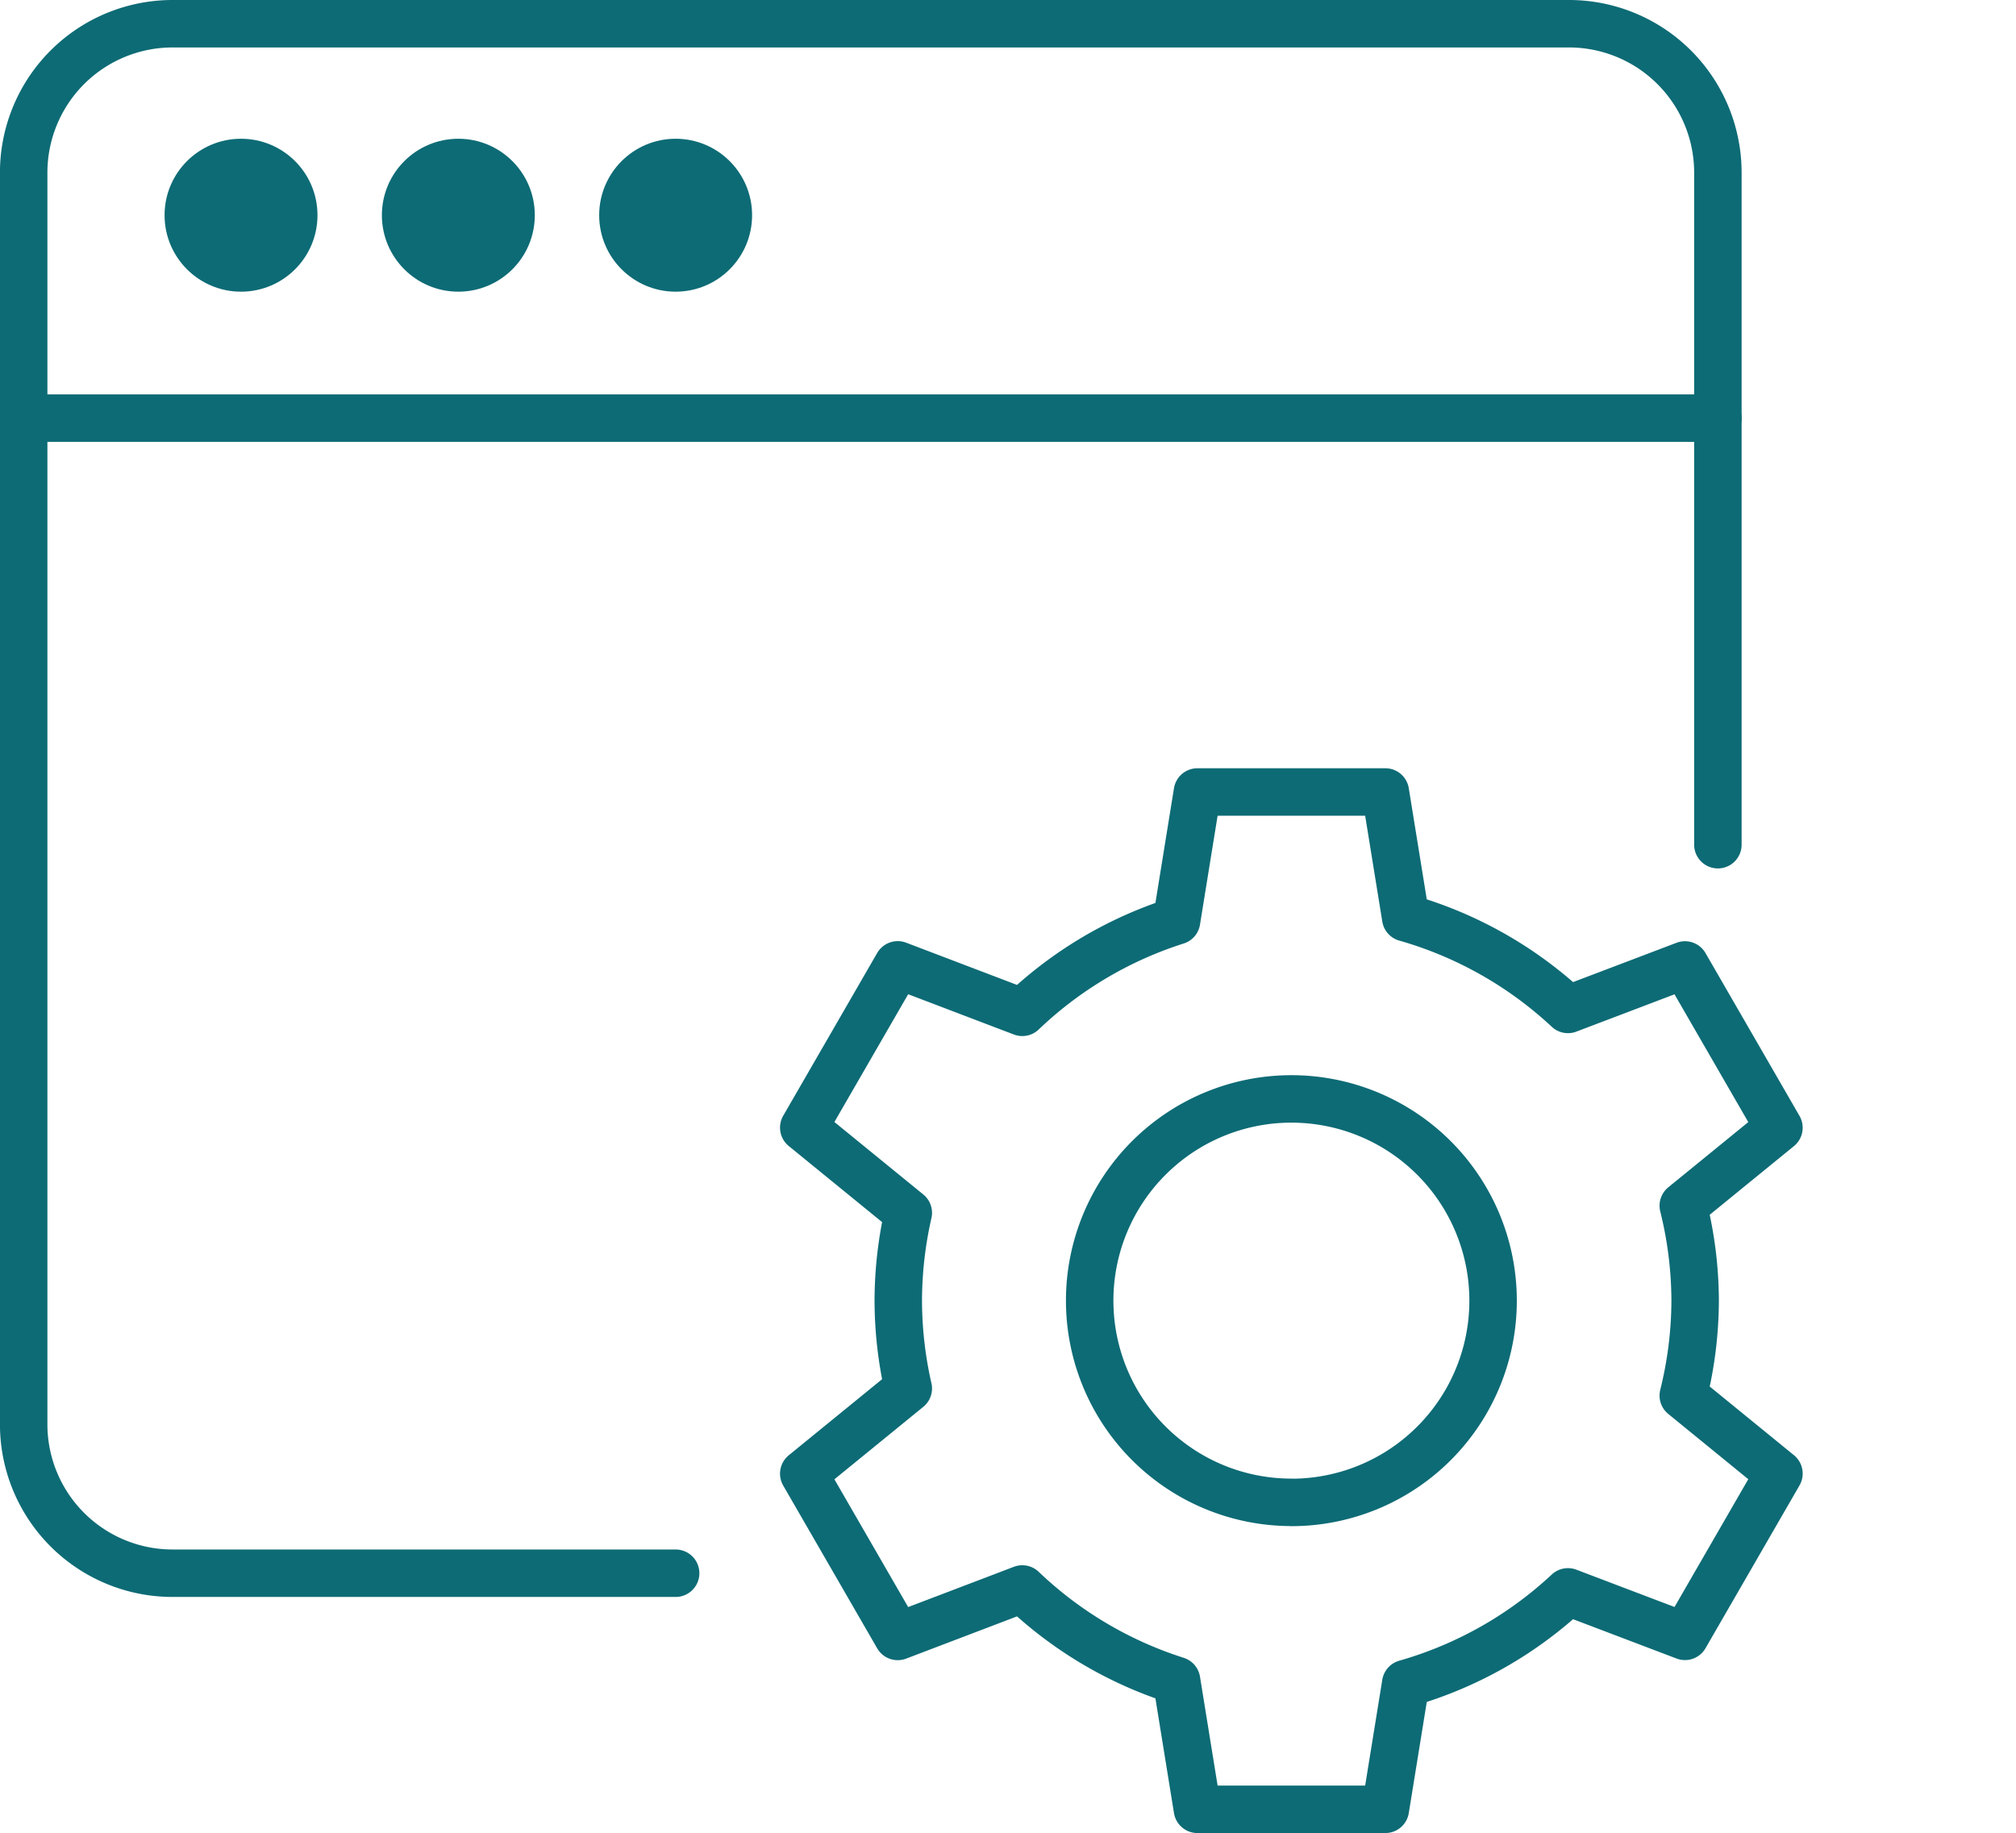
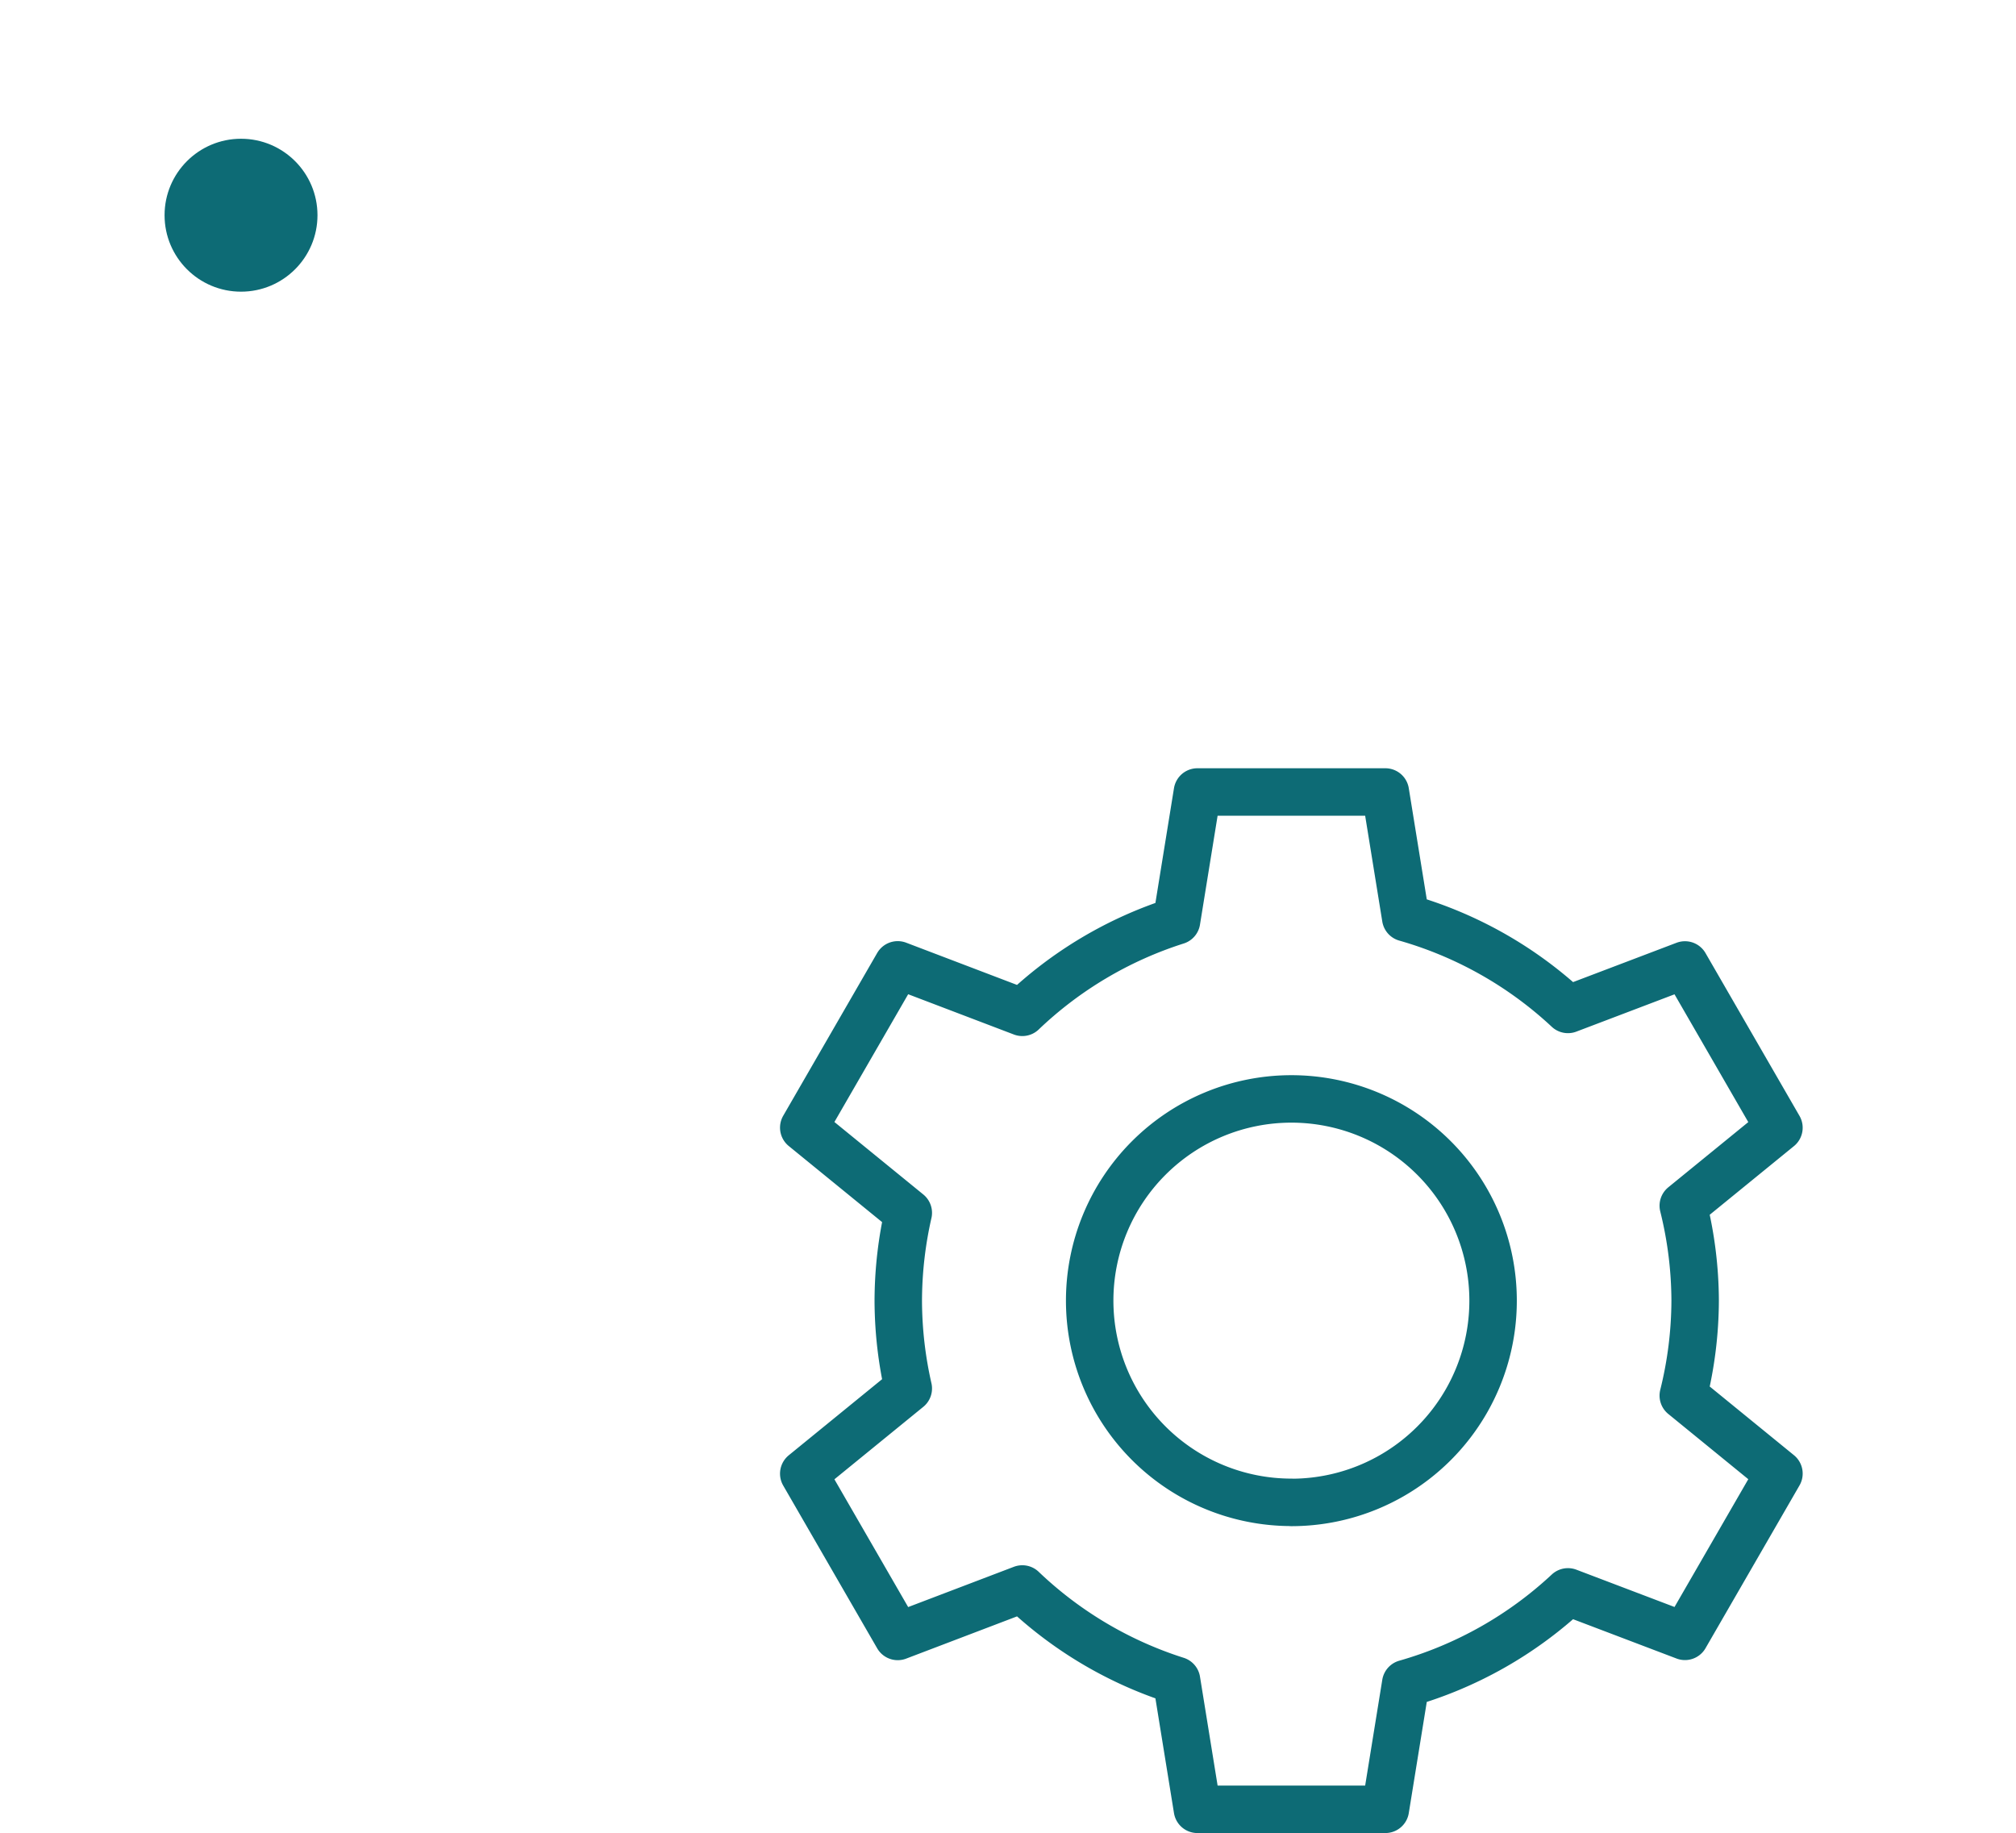
<svg xmlns="http://www.w3.org/2000/svg" width="84.956" height="77.247" viewBox="0 0 84.956 77.247">
  <g id="Group_5407" data-name="Group 5407" transform="translate(2230.835 -1765.905)">
-     <path id="Path_15094" data-name="Path 15094" d="M-2145.879,1798.838" fill="none" stroke="#0d6b75" stroke-linecap="round" stroke-linejoin="round" stroke-width="2" />
-     <path id="Path_15095" data-name="Path 15095" d="M-2202.363,1832.2h-21.2a6.274,6.274,0,0,1-6.274-6.275V1773.18a6.275,6.275,0,0,1,6.274-6.275h58.846a6.275,6.275,0,0,1,6.275,6.275V1801.5" fill="none" stroke="#0d6b75" stroke-linecap="round" stroke-linejoin="round" stroke-width="2" />
-     <line id="Line_1260" data-name="Line 1260" x2="70.547" transform="translate(-2228.988 1783.525)" fill="none" stroke="#0d6b75" stroke-linecap="round" stroke-linejoin="round" stroke-width="2" />
    <circle id="Ellipse_770" data-name="Ellipse 770" cx="3.222" cy="3.222" r="3.222" transform="translate(-2223.9 1771.752)" fill="#0d6b75" />
-     <circle id="Ellipse_771" data-name="Ellipse 771" cx="3.222" cy="3.222" r="3.222" transform="translate(-2214.742 1771.752)" fill="#0d6b75" />
-     <circle id="Ellipse_772" data-name="Ellipse 772" cx="3.222" cy="3.222" r="3.222" transform="translate(-2205.585 1771.752)" fill="#0d6b75" />
    <path id="Path_15096" data-name="Path 15096" d="M-2159.4,1820.713a16.781,16.781,0,0,0-.5-4l4.031-3.286-3.96-6.859-4.931,1.874a16.747,16.747,0,0,0-6.837-3.863l-.858-5.3h-7.92l-.879,5.431a16.763,16.763,0,0,0-6.5,3.854l-5.25-2-3.96,6.859,4.405,3.591a16.817,16.817,0,0,0-.422,3.7,16.819,16.819,0,0,0,.422,3.7l-4.405,3.591,3.96,6.859,5.25-2a16.763,16.763,0,0,0,6.5,3.854l.879,5.431h7.92l.858-5.3a16.747,16.747,0,0,0,6.837-3.863l4.931,1.874,3.96-6.859-4.031-3.287A16.767,16.767,0,0,0-2159.4,1820.713Zm-17.015,8.5a8.5,8.5,0,0,1-8.5-8.5,8.5,8.5,0,0,1,8.5-8.5,8.5,8.5,0,0,1,8.5,8.5A8.5,8.5,0,0,1-2176.416,1829.217Z" fill="none" stroke="#0d6b75" stroke-linecap="round" stroke-linejoin="round" stroke-width="2" />
  </g>
</svg>